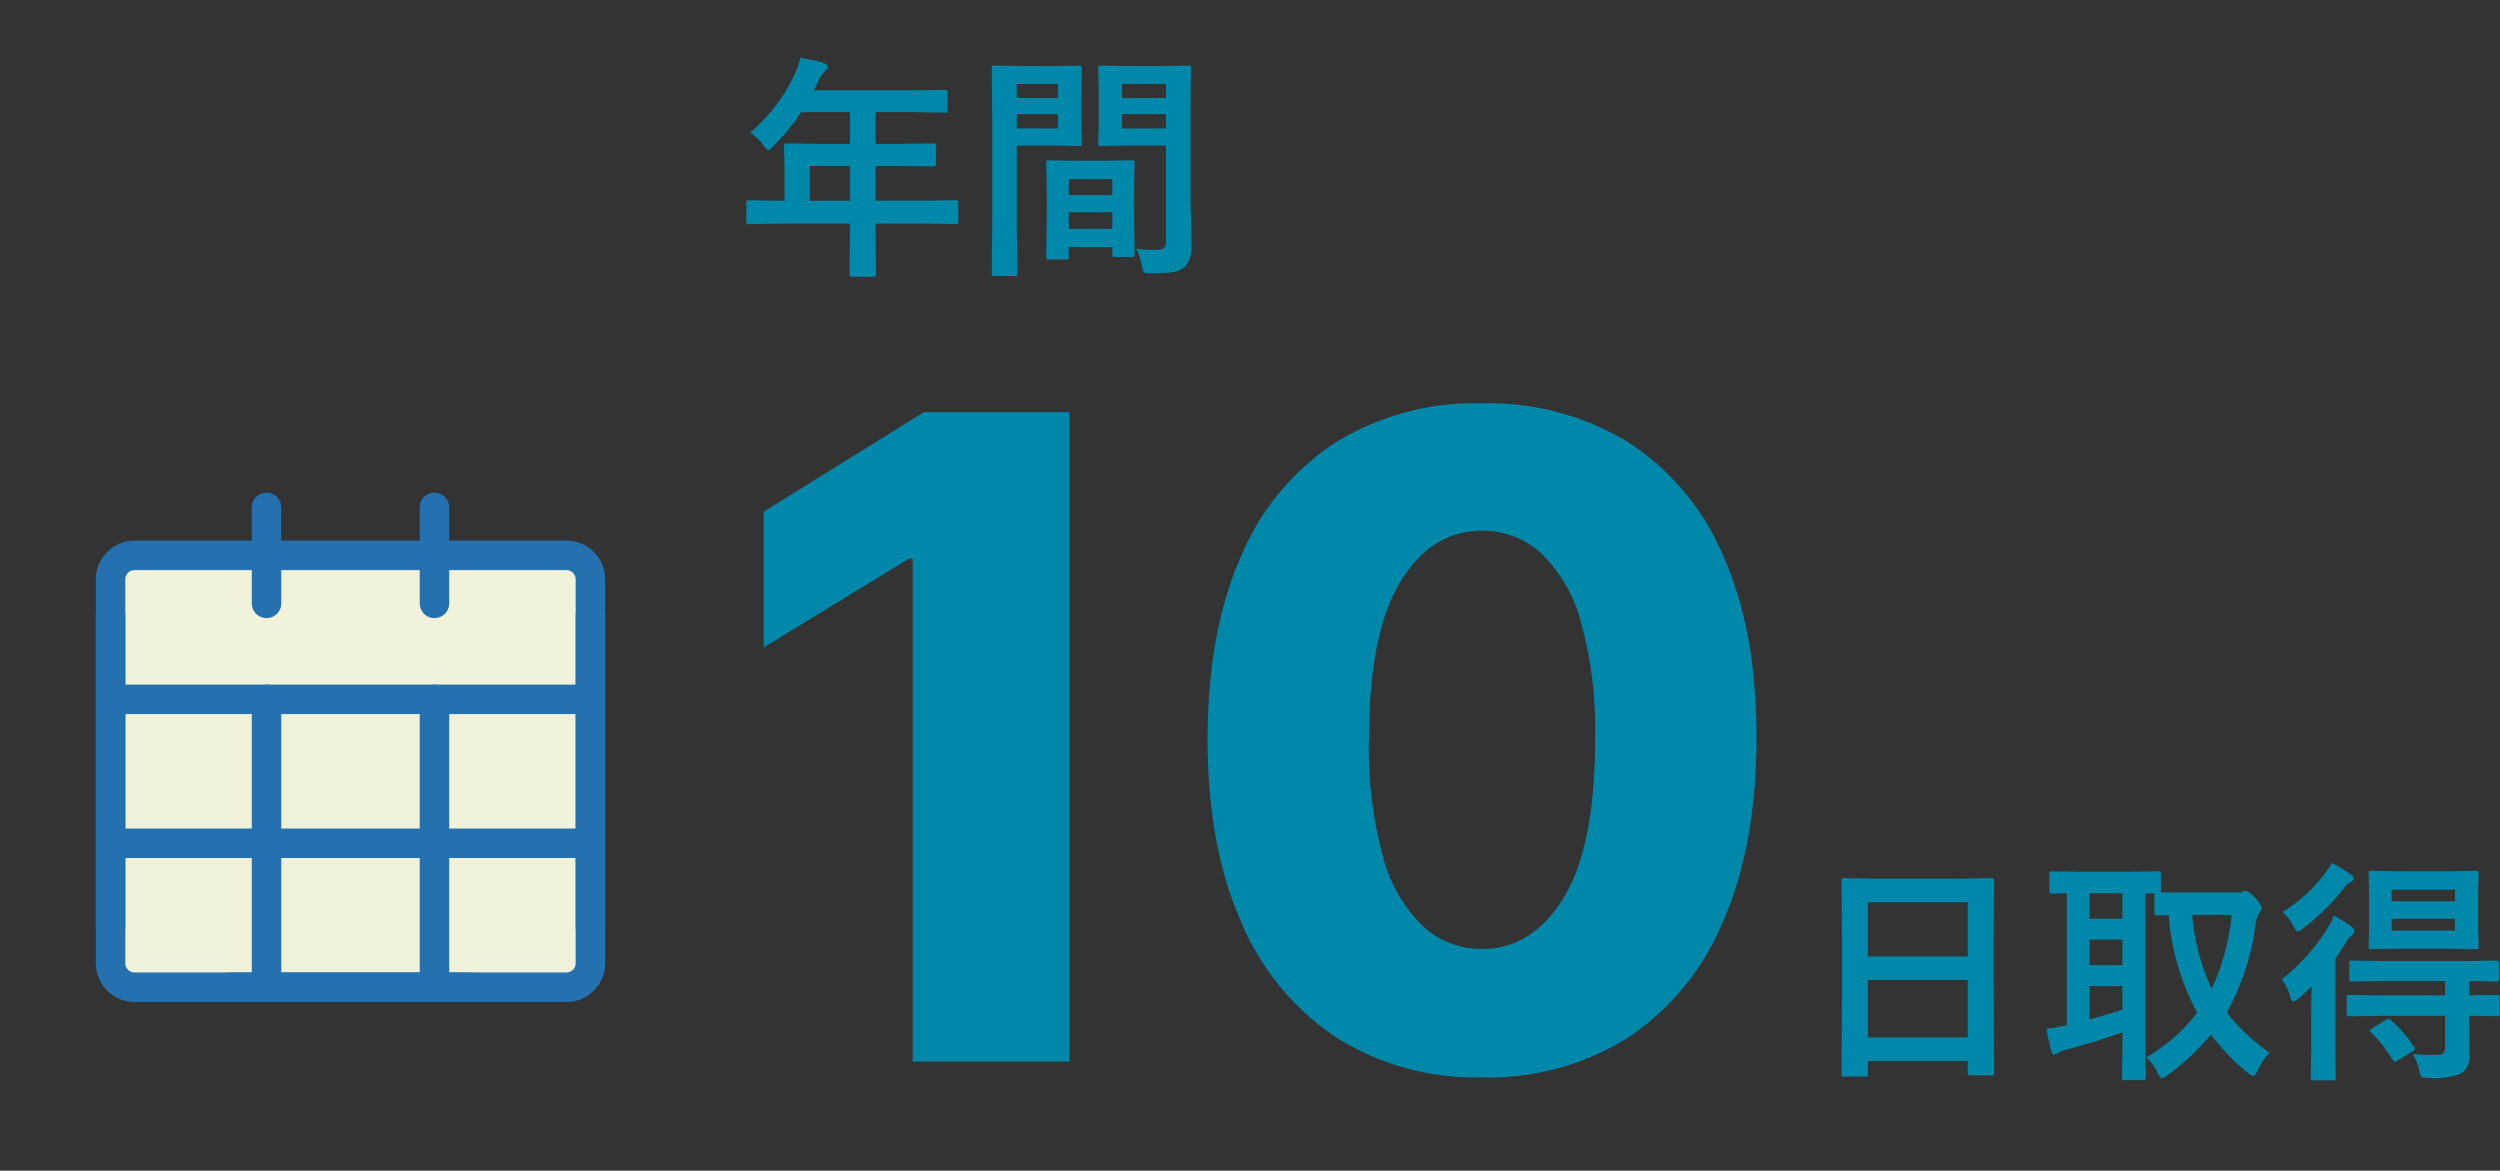
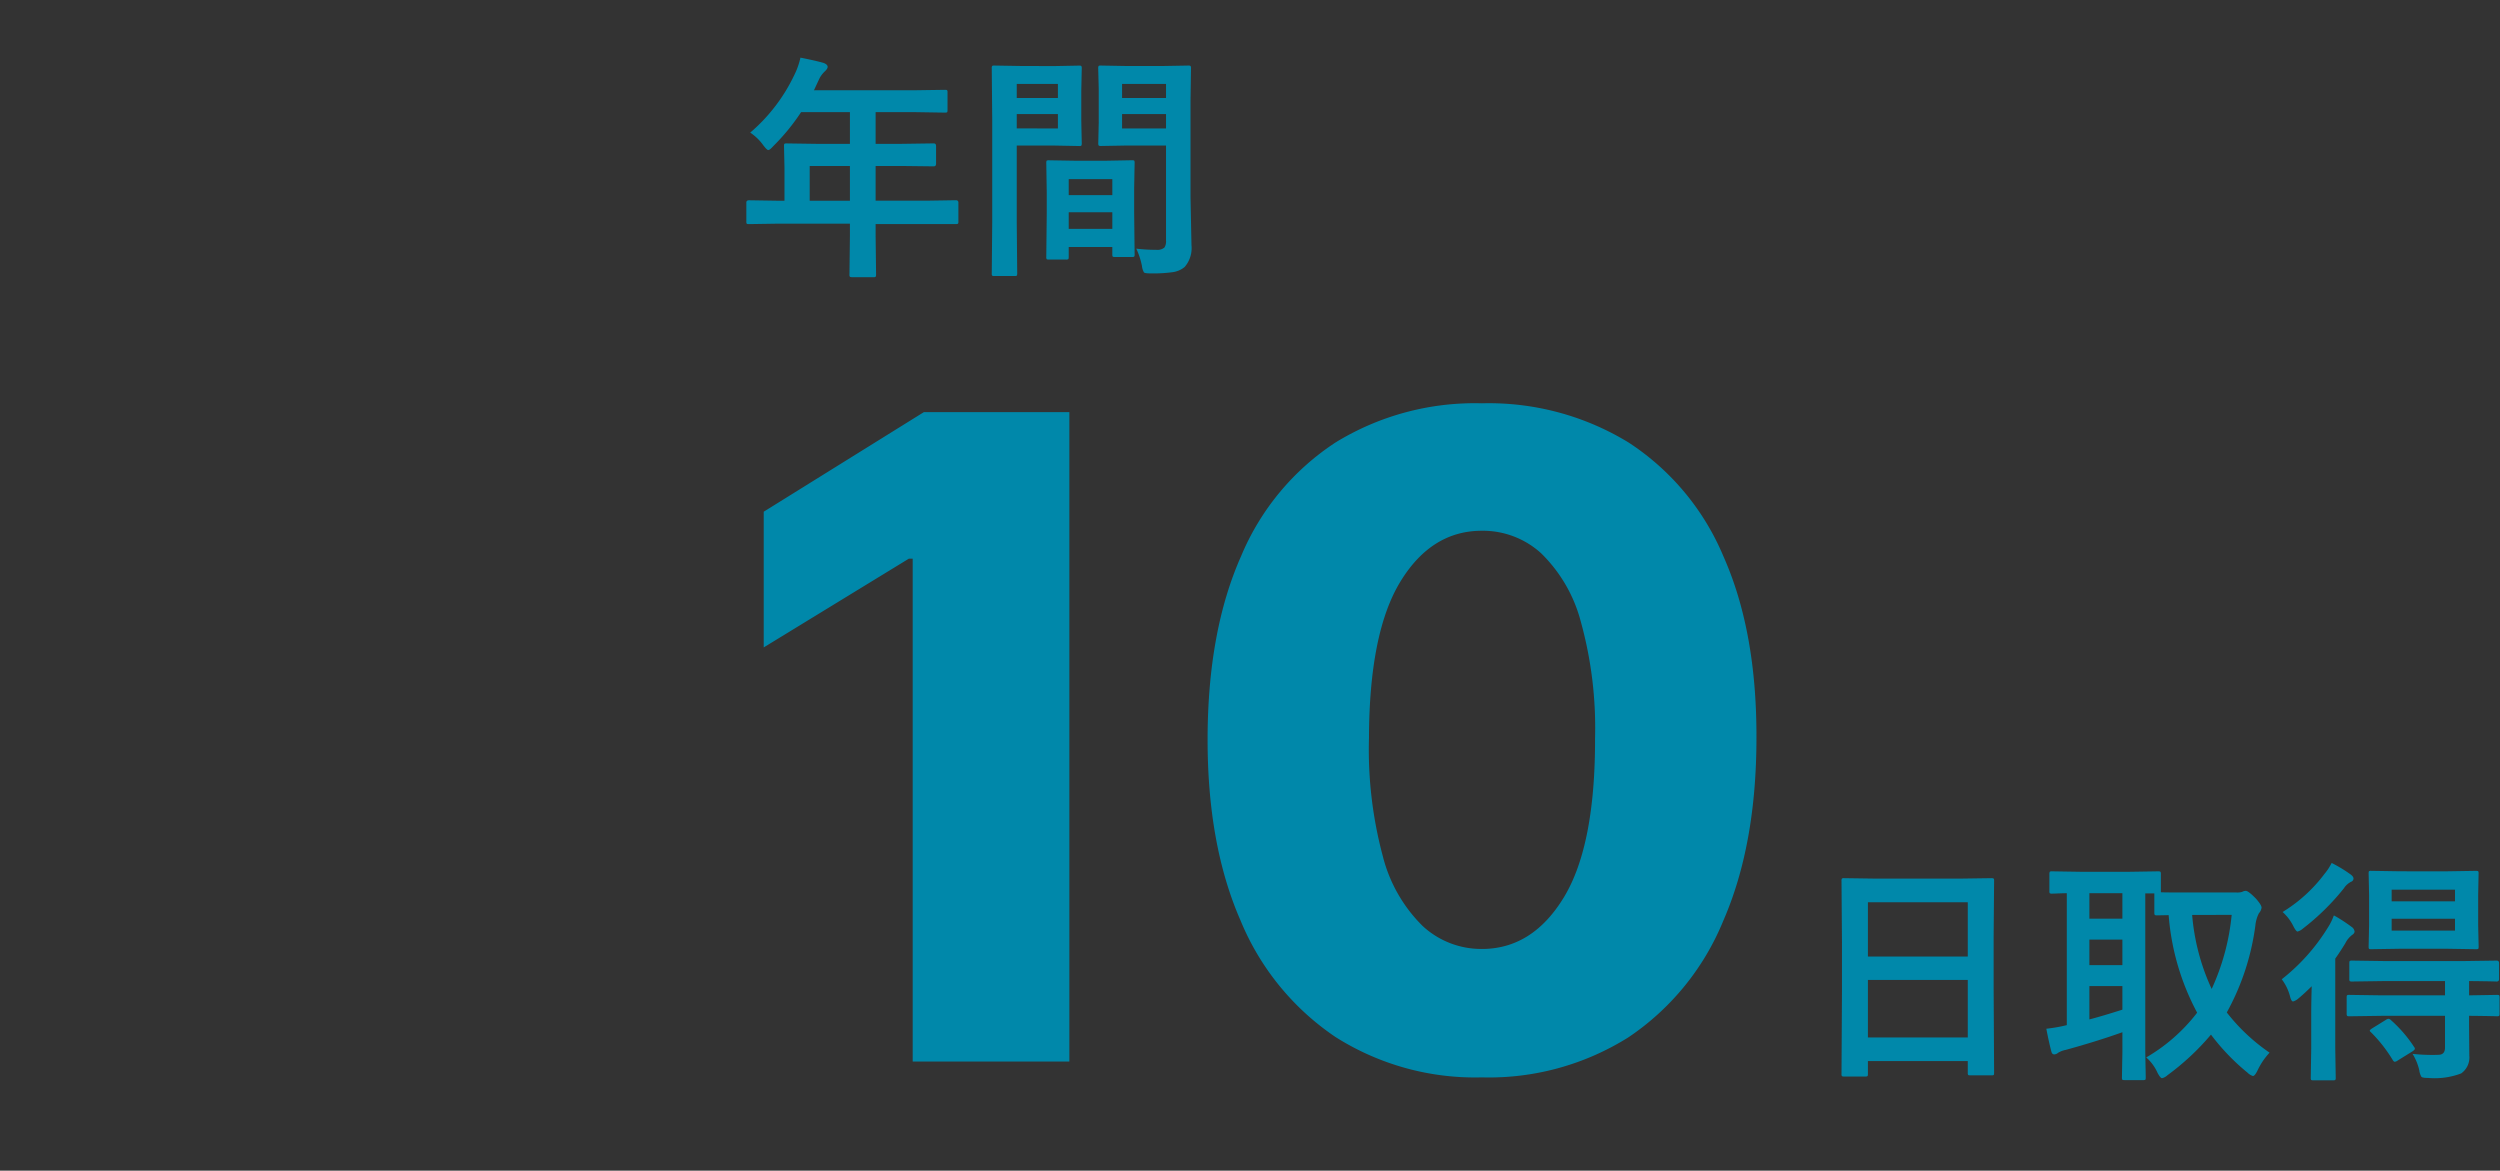
<svg xmlns="http://www.w3.org/2000/svg" width="252" height="118" viewBox="0 0 252 118">
  <rect x="0" y="0" width="252" height="118" fill="#333333" stroke="none" />
  <defs>
    <clipPath id="clip-path">
-       <rect id="長方形_305" data-name="長方形 305" width="51.341" height="51.341" transform="translate(0 0)" fill="none" />
-     </clipPath>
+       </clipPath>
  </defs>
  <g id="recruit2_data_05" transform="translate(-227 -3361)">
    <path id="パス_145" data-name="パス 145" d="M-55.208-65.455V0H-71V-50.689h-.384L-86.018-41.74V-55.419l16.14-10.036ZM-13.628,1.6A26.274,26.274,0,0,1-28.393-2.477,26.158,26.158,0,0,1-37.95-14.206q-3.356-7.654-3.324-18.425t3.372-18.3A25.38,25.38,0,0,1-28.377-62.4a26.831,26.831,0,0,1,14.75-3.947A26.992,26.992,0,0,1,1.154-62.4a25.393,25.393,0,0,1,9.572,11.49q3.356,7.543,3.324,18.281,0,10.8-3.356,18.473A25.981,25.981,0,0,1,1.154-2.445,26.41,26.41,0,0,1-13.628,1.6Zm0-12.944q5.114,0,8.278-5.225t3.132-16.06A40.111,40.111,0,0,0-3.656-44.345a14.916,14.916,0,0,0-4-6.887A8.721,8.721,0,0,0-13.628-53.5q-5.082,0-8.214,5.13t-3.164,15.74a41.491,41.491,0,0,0,1.39,11.921A15.043,15.043,0,0,0-19.6-13.663,8.694,8.694,0,0,0-13.628-11.346ZM25.027,1.512H22.882a.352.352,0,0,1-.217-.041.352.352,0,0,1-.041-.217l.047-8.543V-11.93l-.047-6.27a.4.4,0,0,1,.047-.246.437.437,0,0,1,.223-.035l3.3.047h8.238l3.316-.047q.188,0,.223.059a.437.437,0,0,1,.035.223l-.047,5.555v5.332l.047,8.438q0,.2-.047.234a.4.4,0,0,1-.211.035H35.621q-.2,0-.234-.047a.437.437,0,0,1-.035-.223V-.047H25.285v1.3q0,.187-.047.223A.4.4,0,0,1,25.027,1.512Zm.258-3.937H35.351v-5.8H25.285Zm0-13.629v5.473H35.351v-5.473ZM65.773-.891A6.943,6.943,0,0,0,64.531.961q-.258.5-.434.5a1.3,1.3,0,0,1-.551-.34,21.932,21.932,0,0,1-3.68-3.832,25.08,25.08,0,0,1-4.395,4.1,1.236,1.236,0,0,1-.527.293q-.187,0-.48-.574A4.471,4.471,0,0,0,53.339-.41a17.653,17.653,0,0,0,5.133-4.512A24.874,24.874,0,0,1,55.6-14.754l-1.184.023q-.187,0-.223-.059a.473.473,0,0,1-.035-.234v-1.922h-.914V-.937l.047,2.543q0,.2-.047.234a.4.4,0,0,1-.211.035H51.16q-.2,0-.234-.047a.437.437,0,0,1-.035-.223l.047-2.543V-2.953q-2.473.891-5.707,1.781a2.294,2.294,0,0,0-.773.293.652.652,0,0,1-.387.164q-.234,0-.3-.316-.27-1.031-.5-2.273a15.856,15.856,0,0,0,2.063-.363v-13.3q-.586.012-1.113.035l-.375.012a.371.371,0,0,1-.234-.047.4.4,0,0,1-.035-.211v-1.711q0-.2.059-.246a.366.366,0,0,1,.211-.035l2.953.047h4.77l2.988-.047q.188,0,.223.059a.437.437,0,0,1,.035.223v1.828q.387.023,2.449.023h5.18a1.611,1.611,0,0,0,.586-.07.657.657,0,0,1,.352-.094q.246,0,1.008.773.574.656.574.914a1.053,1.053,0,0,1-.27.574,3.474,3.474,0,0,0-.352,1.219,24.8,24.8,0,0,1-2.883,8.777A19.215,19.215,0,0,0,65.773-.891Zm-3.82-13.887H57.968a22.051,22.051,0,0,0,1.969,7.465A23.137,23.137,0,0,0,61.953-14.777ZM50.937-5.227V-7.605H47.609v3.363Q48.957-4.594,50.937-5.227ZM47.609-14.4h3.328v-2.566H47.609Zm0,4.688h3.328v-2.578H47.609ZM77.093-4.605l-3.281.047q-.2,0-.234-.059a.437.437,0,0,1-.035-.223V-6.457q0-.187.047-.223a.437.437,0,0,1,.223-.035l3.281.047h6.363V-8.109H77.363l-3.27.047a.4.4,0,0,1-.246-.047.4.4,0,0,1-.035-.211V-9.914q0-.187.047-.223a.473.473,0,0,1,.234-.035l3.27.047h8.016l3.281-.047q.246,0,.246.258V-8.32q0,.258-.246.258L88.3-8.074q-1.078-.023-2.414-.035v1.441l2.8-.047q.2,0,.234.047a.4.4,0,0,1,.035.211V-4.84a.414.414,0,0,1-.041.234q-.041.047-.229.047l-.34-.012q-1.066-.023-2.461-.035v1.1L85.906-.6a1.962,1.962,0,0,1-.82,1.8,7.5,7.5,0,0,1-3.328.457q-.574,0-.68-.117a1.7,1.7,0,0,1-.211-.633,5.409,5.409,0,0,0-.68-1.676,18.655,18.655,0,0,0,2.074.105q.27,0,.527-.012.668,0,.668-.727V-4.605Zm6.539-14.566,2.941-.047q.2,0,.234.047a.4.4,0,0,1,.035.211L86.8-16.816v3.094l.047,2.133q0,.2-.047.234a.437.437,0,0,1-.223.035l-2.941-.047H78.968l-2.953.047q-.187,0-.223-.047a.437.437,0,0,1-.035-.223l.047-2.133v-3.094l-.047-2.145q0-.187.047-.223a.4.4,0,0,1,.211-.035l2.953.047Zm.832,5.977v-1.2H78.078v1.2ZM78.078-17.32v1.172h6.387V-17.32Zm-5.824,2.59a15.805,15.805,0,0,1,1.77,1.148.659.659,0,0,1,.316.48q0,.188-.27.363a2.4,2.4,0,0,0-.668.832q-.586.949-1.008,1.535v9.023l.047,2.977a.371.371,0,0,1-.047.234.4.4,0,0,1-.211.035h-2q-.187,0-.223-.047a.437.437,0,0,1-.035-.223l.047-2.977v-3.6q0-.867.047-2.637-.7.7-1.324,1.219a1.426,1.426,0,0,1-.551.316q-.176,0-.3-.48a4.847,4.847,0,0,0-.844-1.758,19.805,19.805,0,0,0,4.629-5.18A5.967,5.967,0,0,0,72.254-14.73Zm-.223-5.285a14.208,14.208,0,0,1,1.863,1.125q.34.234.34.457a.356.356,0,0,1-.246.316,1.876,1.876,0,0,0-.715.645,23.893,23.893,0,0,1-4.148,4.078,1.33,1.33,0,0,1-.527.293q-.152,0-.434-.551a4.691,4.691,0,0,0-1.078-1.418,15.15,15.15,0,0,0,4.207-3.82A5.68,5.68,0,0,0,72.031-20.016ZM78.007-4.172a13.3,13.3,0,0,1,2.32,2.684.4.4,0,0,1,.094.2q0,.094-.234.258l-1.512.938a.564.564,0,0,1-.281.117q-.094,0-.2-.164a14.56,14.56,0,0,0-2.18-2.789q-.141-.117-.141-.187t.234-.223L77.5-4.2a.6.6,0,0,1,.258-.105A.4.4,0,0,1,78.007-4.172Z" transform="translate(390 3468)" fill="#08a" />
-     <path id="パス_146" data-name="パス 146" d="M-19.5-3.457l-3,.047q-.2,0-.234-.047a.4.4,0,0,1-.035-.211v-1.91q0-.234.27-.234l3,.047h.574V-9.129l-.047-2.156q0-.187.047-.223a.473.473,0,0,1,.234-.035l3.293.047h3.07v-3.2H-17.25a21.277,21.277,0,0,1-2.812,3.434q-.34.387-.5.387-.129,0-.48-.457a5.125,5.125,0,0,0-1.336-1.3,17.487,17.487,0,0,0,4.441-5.8,7.576,7.576,0,0,0,.621-1.758q1.523.3,2.309.527.434.152.434.41,0,.176-.293.457a2.629,2.629,0,0,0-.609.867l-.48,1.031h9.914l3.293-.047q.188,0,.223.047a.4.4,0,0,1,.035.211v1.781q0,.188-.047.223a.4.4,0,0,1-.211.035L-6.047-14.7H-9.738v3.2h2.566l3.281-.047q.246,0,.246.258v1.8q0,.258-.246.258L-7.172-9.27H-9.738v3.5h5.086l3-.047q.258,0,.258.234v1.91a.352.352,0,0,1-.041.217.352.352,0,0,1-.217.041l-3-.047H-9.738v1.172l.047,3.914q0,.187-.059.234a.366.366,0,0,1-.211.035h-2.133q-.211,0-.246-.059a.366.366,0,0,1-.035-.211l.047-3.914V-3.457Zm3.117-2.309h4.055v-3.5h-4.055ZM16.535-.937a16.1,16.1,0,0,0,2.016.117,1.108,1.108,0,0,0,.82-.223,1.157,1.157,0,0,0,.164-.715v-9.574H15.6l-2.625.047q-.2,0-.234-.059a.473.473,0,0,1-.035-.234l.047-2.1v-3.316L12.7-19.1a.427.427,0,0,1,.047-.258.437.437,0,0,1,.223-.035l2.625.047h3.527l2.672-.047q.188,0,.223.059a.473.473,0,0,1,.035.234l-.047,3.164v9.855L22.1-1.3A2.913,2.913,0,0,1,21.41.914a2.393,2.393,0,0,1-1.172.516,14.388,14.388,0,0,1-2.262.129q-.574,0-.668-.105a1.662,1.662,0,0,1-.2-.645A7.374,7.374,0,0,0,16.535-.937Zm-1.43-12.117h4.43V-14.5h-4.43Zm4.43-4.488h-4.43v1.418h4.43Zm-11.156-1.8,2.426-.047q.164,0,.2.059a.473.473,0,0,1,.035.234l-.047,2.273v2.977l.047,2.273a.427.427,0,0,1-.047.258.306.306,0,0,1-.187.035l-2.426-.047H4.488v7.77l.047,5.121q0,.187-.047.223a.4.4,0,0,1-.211.035H2.227a.352.352,0,0,1-.217-.041.352.352,0,0,1-.041-.217l.047-5.121V-13.945L1.969-19.1a.427.427,0,0,1,.047-.258.437.437,0,0,1,.223-.035l2.824.047Zm.258,6.293V-14.5H4.488v1.441Zm0-4.488H4.488v1.418H8.637ZM9.434.164h-1.7q-.2,0-.234-.047a.473.473,0,0,1-.035-.234l.047-4.348V-6.574l-.047-3q0-.2.047-.234a.437.437,0,0,1,.223-.035L10.3-9.8h3.234l2.578-.047q.188,0,.223.047a.437.437,0,0,1,.035.223l-.047,2.59v2.379l.047,4.242a.381.381,0,0,1-.041.229.352.352,0,0,1-.217.041H14.379q-.188,0-.223-.047a.437.437,0,0,1-.035-.223V-1.1H9.727v.984q0,.2-.047.24A.445.445,0,0,1,9.434.164ZM9.727-2.93h4.395V-4.605H9.727Zm0-5.016v1.617h4.395V-7.945Z" transform="translate(325 3387)" fill="#08a" />
+     <path id="パス_146" data-name="パス 146" d="M-19.5-3.457l-3,.047q-.2,0-.234-.047a.4.4,0,0,1-.035-.211v-1.91q0-.234.27-.234l3,.047h.574V-9.129l-.047-2.156q0-.187.047-.223a.473.473,0,0,1,.234-.035l3.293.047h3.07v-3.2H-17.25a21.277,21.277,0,0,1-2.812,3.434q-.34.387-.5.387-.129,0-.48-.457a5.125,5.125,0,0,0-1.336-1.3,17.487,17.487,0,0,0,4.441-5.8,7.576,7.576,0,0,0,.621-1.758q1.523.3,2.309.527.434.152.434.41,0,.176-.293.457a2.629,2.629,0,0,0-.609.867l-.48,1.031h9.914l3.293-.047q.188,0,.223.047a.4.4,0,0,1,.035.211v1.781q0,.188-.047.223a.4.4,0,0,1-.211.035L-6.047-14.7H-9.738v3.2h2.566l3.281-.047q.246,0,.246.258v1.8q0,.258-.246.258L-7.172-9.27H-9.738v3.5h5.086l3-.047q.258,0,.258.234v1.91a.352.352,0,0,1-.041.217.352.352,0,0,1-.217.041H-9.738v1.172l.047,3.914q0,.187-.059.234a.366.366,0,0,1-.211.035h-2.133q-.211,0-.246-.059a.366.366,0,0,1-.035-.211l.047-3.914V-3.457Zm3.117-2.309h4.055v-3.5h-4.055ZM16.535-.937a16.1,16.1,0,0,0,2.016.117,1.108,1.108,0,0,0,.82-.223,1.157,1.157,0,0,0,.164-.715v-9.574H15.6l-2.625.047q-.2,0-.234-.059a.473.473,0,0,1-.035-.234l.047-2.1v-3.316L12.7-19.1a.427.427,0,0,1,.047-.258.437.437,0,0,1,.223-.035l2.625.047h3.527l2.672-.047q.188,0,.223.059a.473.473,0,0,1,.035.234l-.047,3.164v9.855L22.1-1.3A2.913,2.913,0,0,1,21.41.914a2.393,2.393,0,0,1-1.172.516,14.388,14.388,0,0,1-2.262.129q-.574,0-.668-.105a1.662,1.662,0,0,1-.2-.645A7.374,7.374,0,0,0,16.535-.937Zm-1.43-12.117h4.43V-14.5h-4.43Zm4.43-4.488h-4.43v1.418h4.43Zm-11.156-1.8,2.426-.047q.164,0,.2.059a.473.473,0,0,1,.035.234l-.047,2.273v2.977l.047,2.273a.427.427,0,0,1-.047.258.306.306,0,0,1-.187.035l-2.426-.047H4.488v7.77l.047,5.121q0,.187-.047.223a.4.4,0,0,1-.211.035H2.227a.352.352,0,0,1-.217-.041.352.352,0,0,1-.041-.217l.047-5.121V-13.945L1.969-19.1a.427.427,0,0,1,.047-.258.437.437,0,0,1,.223-.035l2.824.047Zm.258,6.293V-14.5H4.488v1.441Zm0-4.488H4.488v1.418H8.637ZM9.434.164h-1.7q-.2,0-.234-.047a.473.473,0,0,1-.035-.234l.047-4.348V-6.574l-.047-3q0-.2.047-.234a.437.437,0,0,1,.223-.035L10.3-9.8h3.234l2.578-.047q.188,0,.223.047a.437.437,0,0,1,.035.223l-.047,2.59v2.379l.047,4.242a.381.381,0,0,1-.041.229.352.352,0,0,1-.217.041H14.379q-.188,0-.223-.047a.437.437,0,0,1-.035-.223V-1.1H9.727v.984q0,.2-.047.24A.445.445,0,0,1,9.434.164ZM9.727-2.93h4.395V-4.605H9.727Zm0-5.016v1.617h4.395V-7.945Z" transform="translate(325 3387)" fill="#08a" />
    <g id="グループ_90" data-name="グループ 90" transform="translate(236.659 3410.659)">
      <g id="グループ_89" data-name="グループ 89" clip-path="url(#clip-path)">
-         <path id="パス_124" data-name="パス 124" d="M3.9,6.323H47.436a2.419,2.419,0,0,1,2.419,2.418v38.7a2.419,2.419,0,0,1-2.419,2.418H3.9a2.418,2.418,0,0,1-2.418-2.418V8.741A2.418,2.418,0,0,1,3.9,6.323" fill="#f0f3d9" />
        <path id="長方形_304" data-name="長方形 304" d="M2.418,0H45.949a2.419,2.419,0,0,1,2.419,2.419V41.113a2.418,2.418,0,0,1-2.418,2.418H2.418A2.418,2.418,0,0,1,0,41.113V2.418A2.418,2.418,0,0,1,2.418,0Z" transform="translate(1.487 6.323)" fill="none" stroke="#2571b0" stroke-linecap="round" stroke-linejoin="round" stroke-width="2.973" />
        <line id="線_135" data-name="線 135" x2="48.368" transform="translate(1.486 20.834)" fill="none" stroke="#2571b0" stroke-linecap="round" stroke-linejoin="round" stroke-width="2.973" />
-         <line id="線_136" data-name="線 136" x2="48.368" transform="translate(1.486 35.344)" fill="none" stroke="#2571b0" stroke-linecap="round" stroke-linejoin="round" stroke-width="2.973" />
        <line id="線_137" data-name="線 137" y2="9.674" transform="translate(17.206 1.486)" fill="none" stroke="#2571b0" stroke-linecap="round" stroke-linejoin="round" stroke-width="2.973" />
-         <line id="線_138" data-name="線 138" y2="9.674" transform="translate(34.135 1.486)" fill="none" stroke="#2571b0" stroke-linecap="round" stroke-linejoin="round" stroke-width="2.973" />
        <line id="線_139" data-name="線 139" y2="29.021" transform="translate(17.206 20.834)" fill="none" stroke="#2571b0" stroke-linecap="round" stroke-linejoin="round" stroke-width="2.973" />
        <line id="線_140" data-name="線 140" y2="29.021" transform="translate(34.135 20.834)" fill="none" stroke="#2571b0" stroke-linecap="round" stroke-linejoin="round" stroke-width="2.973" />
        <line id="線_141" data-name="線 141" y2="31.439" transform="translate(49.854 12.369)" fill="none" stroke="#2571b0" stroke-linecap="round" stroke-linejoin="round" stroke-width="2.973" />
        <line id="線_142" data-name="線 142" y2="31.439" transform="translate(1.486 12.369)" fill="none" stroke="#2571b0" stroke-linecap="round" stroke-linejoin="round" stroke-width="2.973" />
        <line id="線_143" data-name="線 143" x2="24.184" transform="translate(13.578 49.854)" fill="none" stroke="#2571b0" stroke-linecap="round" stroke-linejoin="round" stroke-width="2.973" />
      </g>
    </g>
    <rect id="長方形_344" data-name="長方形 344" width="252" height="118" transform="translate(227 3361)" fill="none" />
  </g>
</svg>